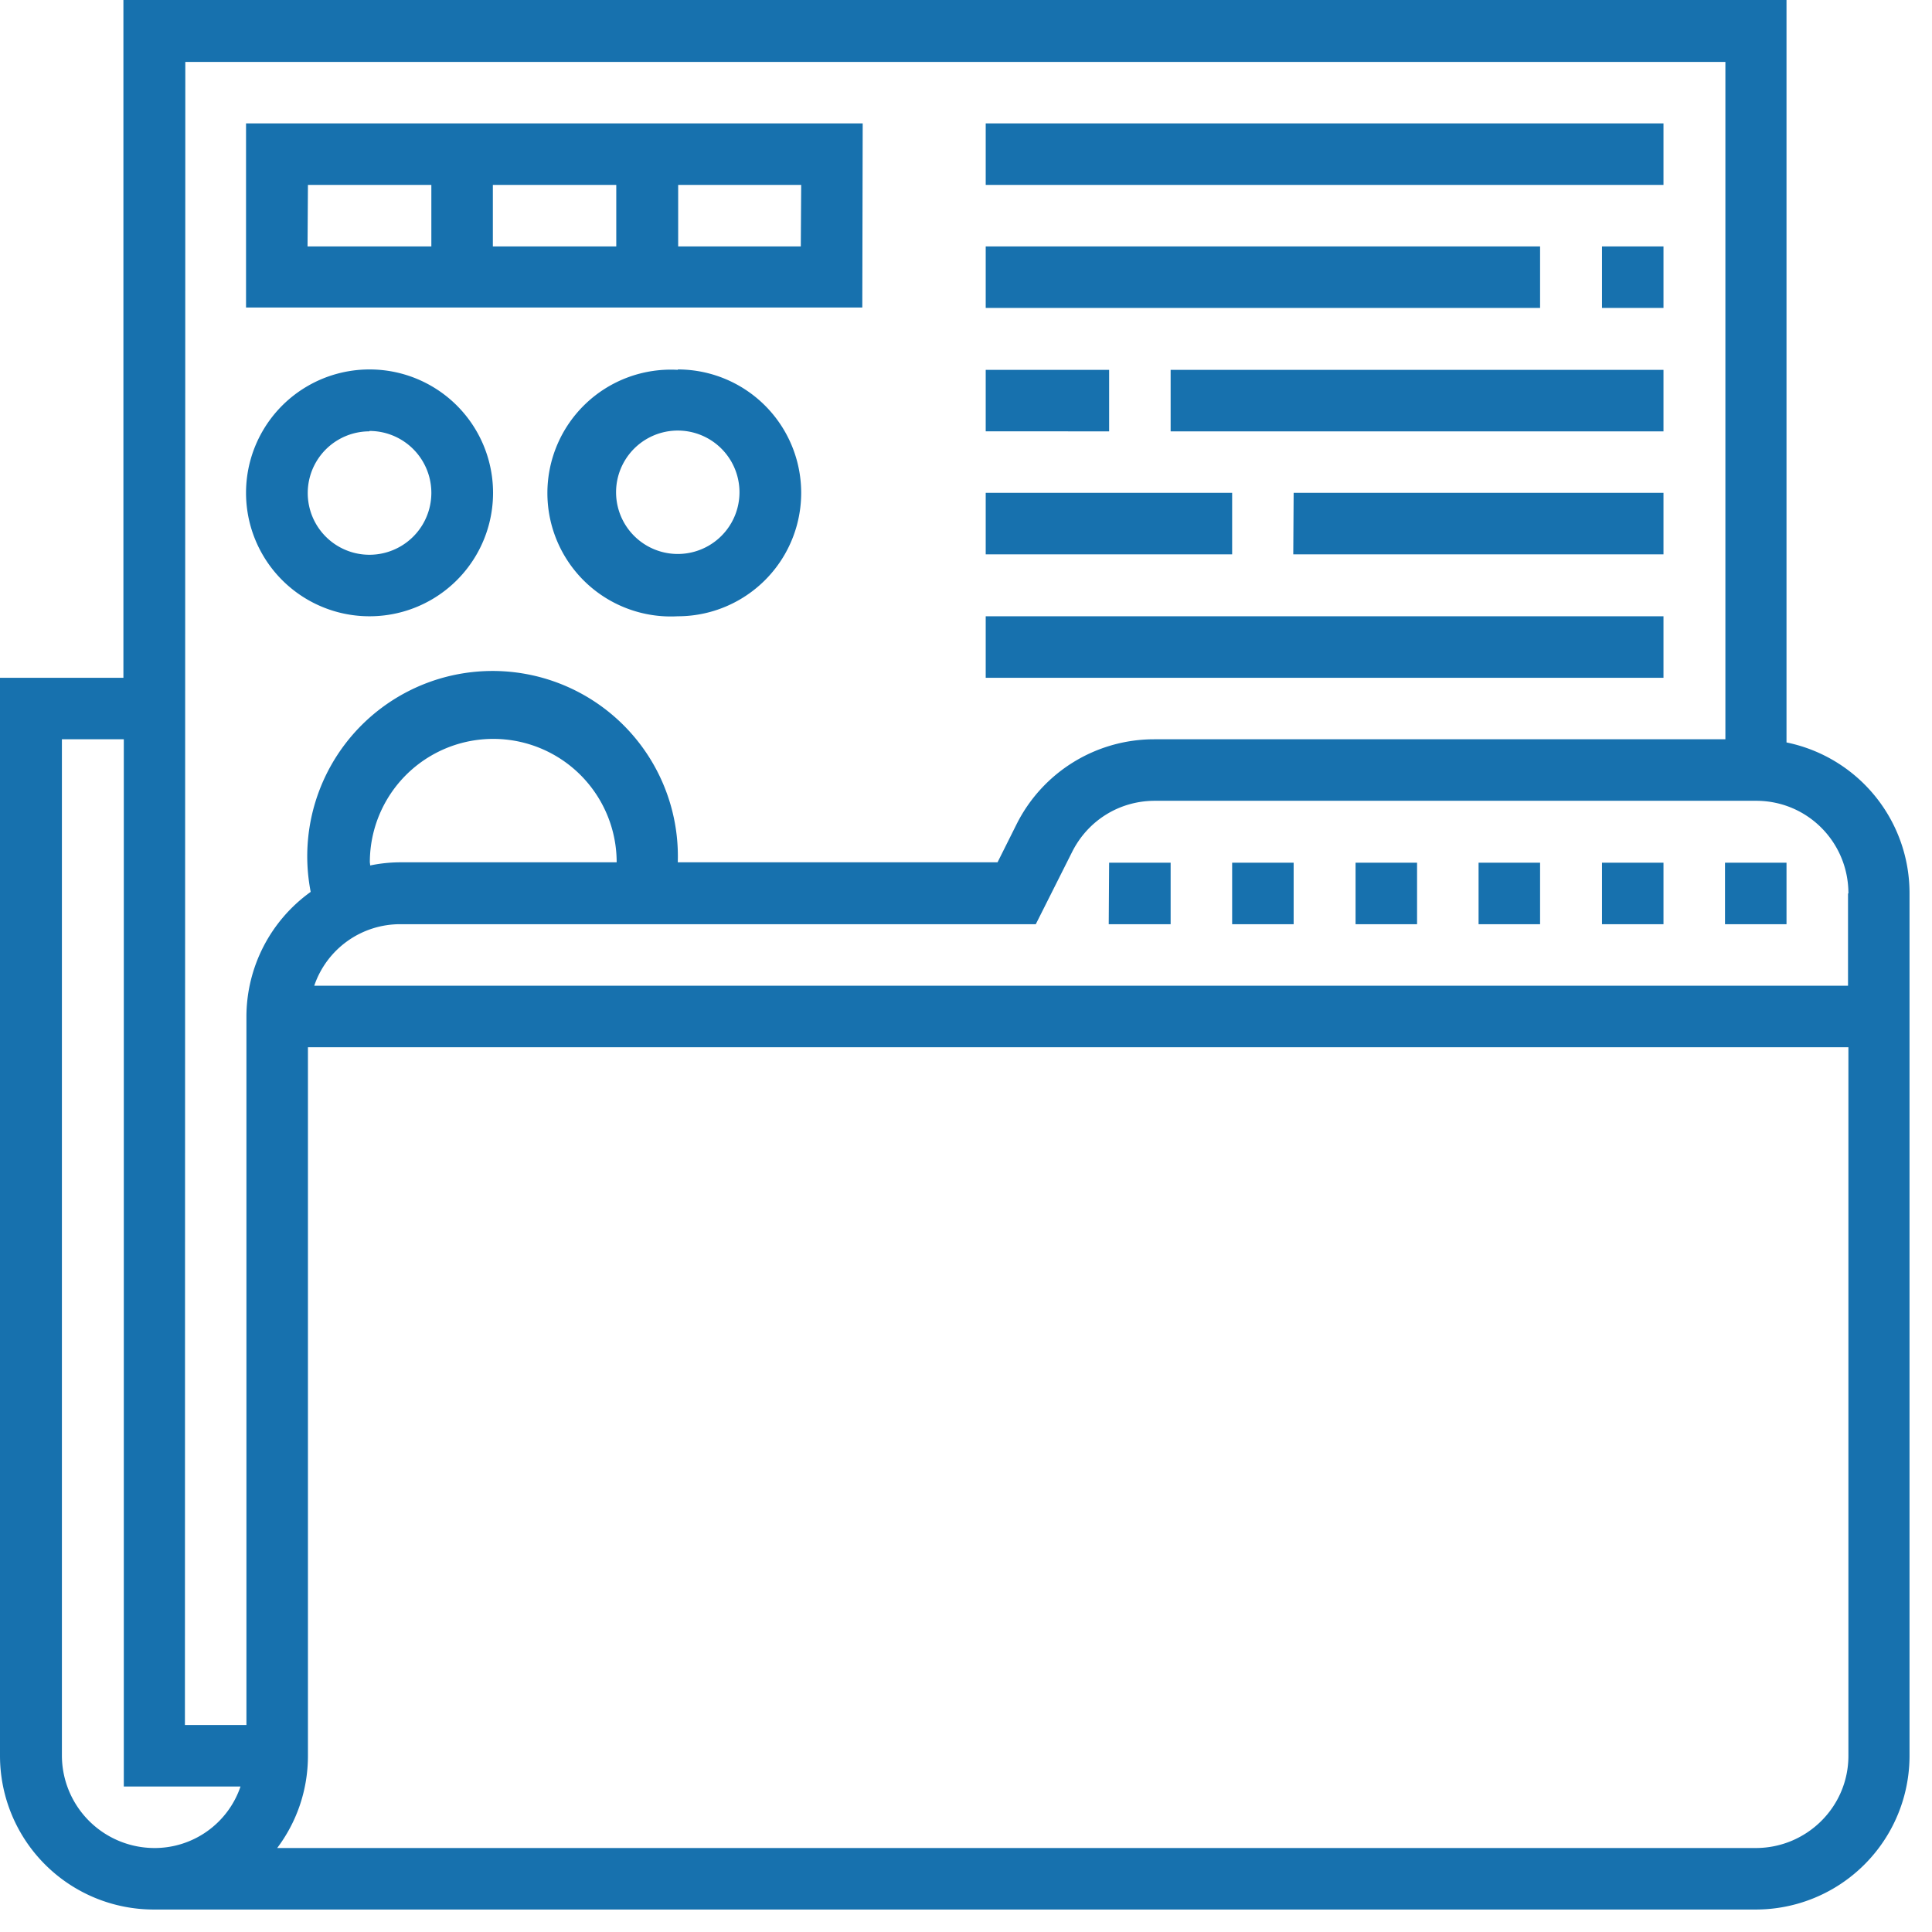
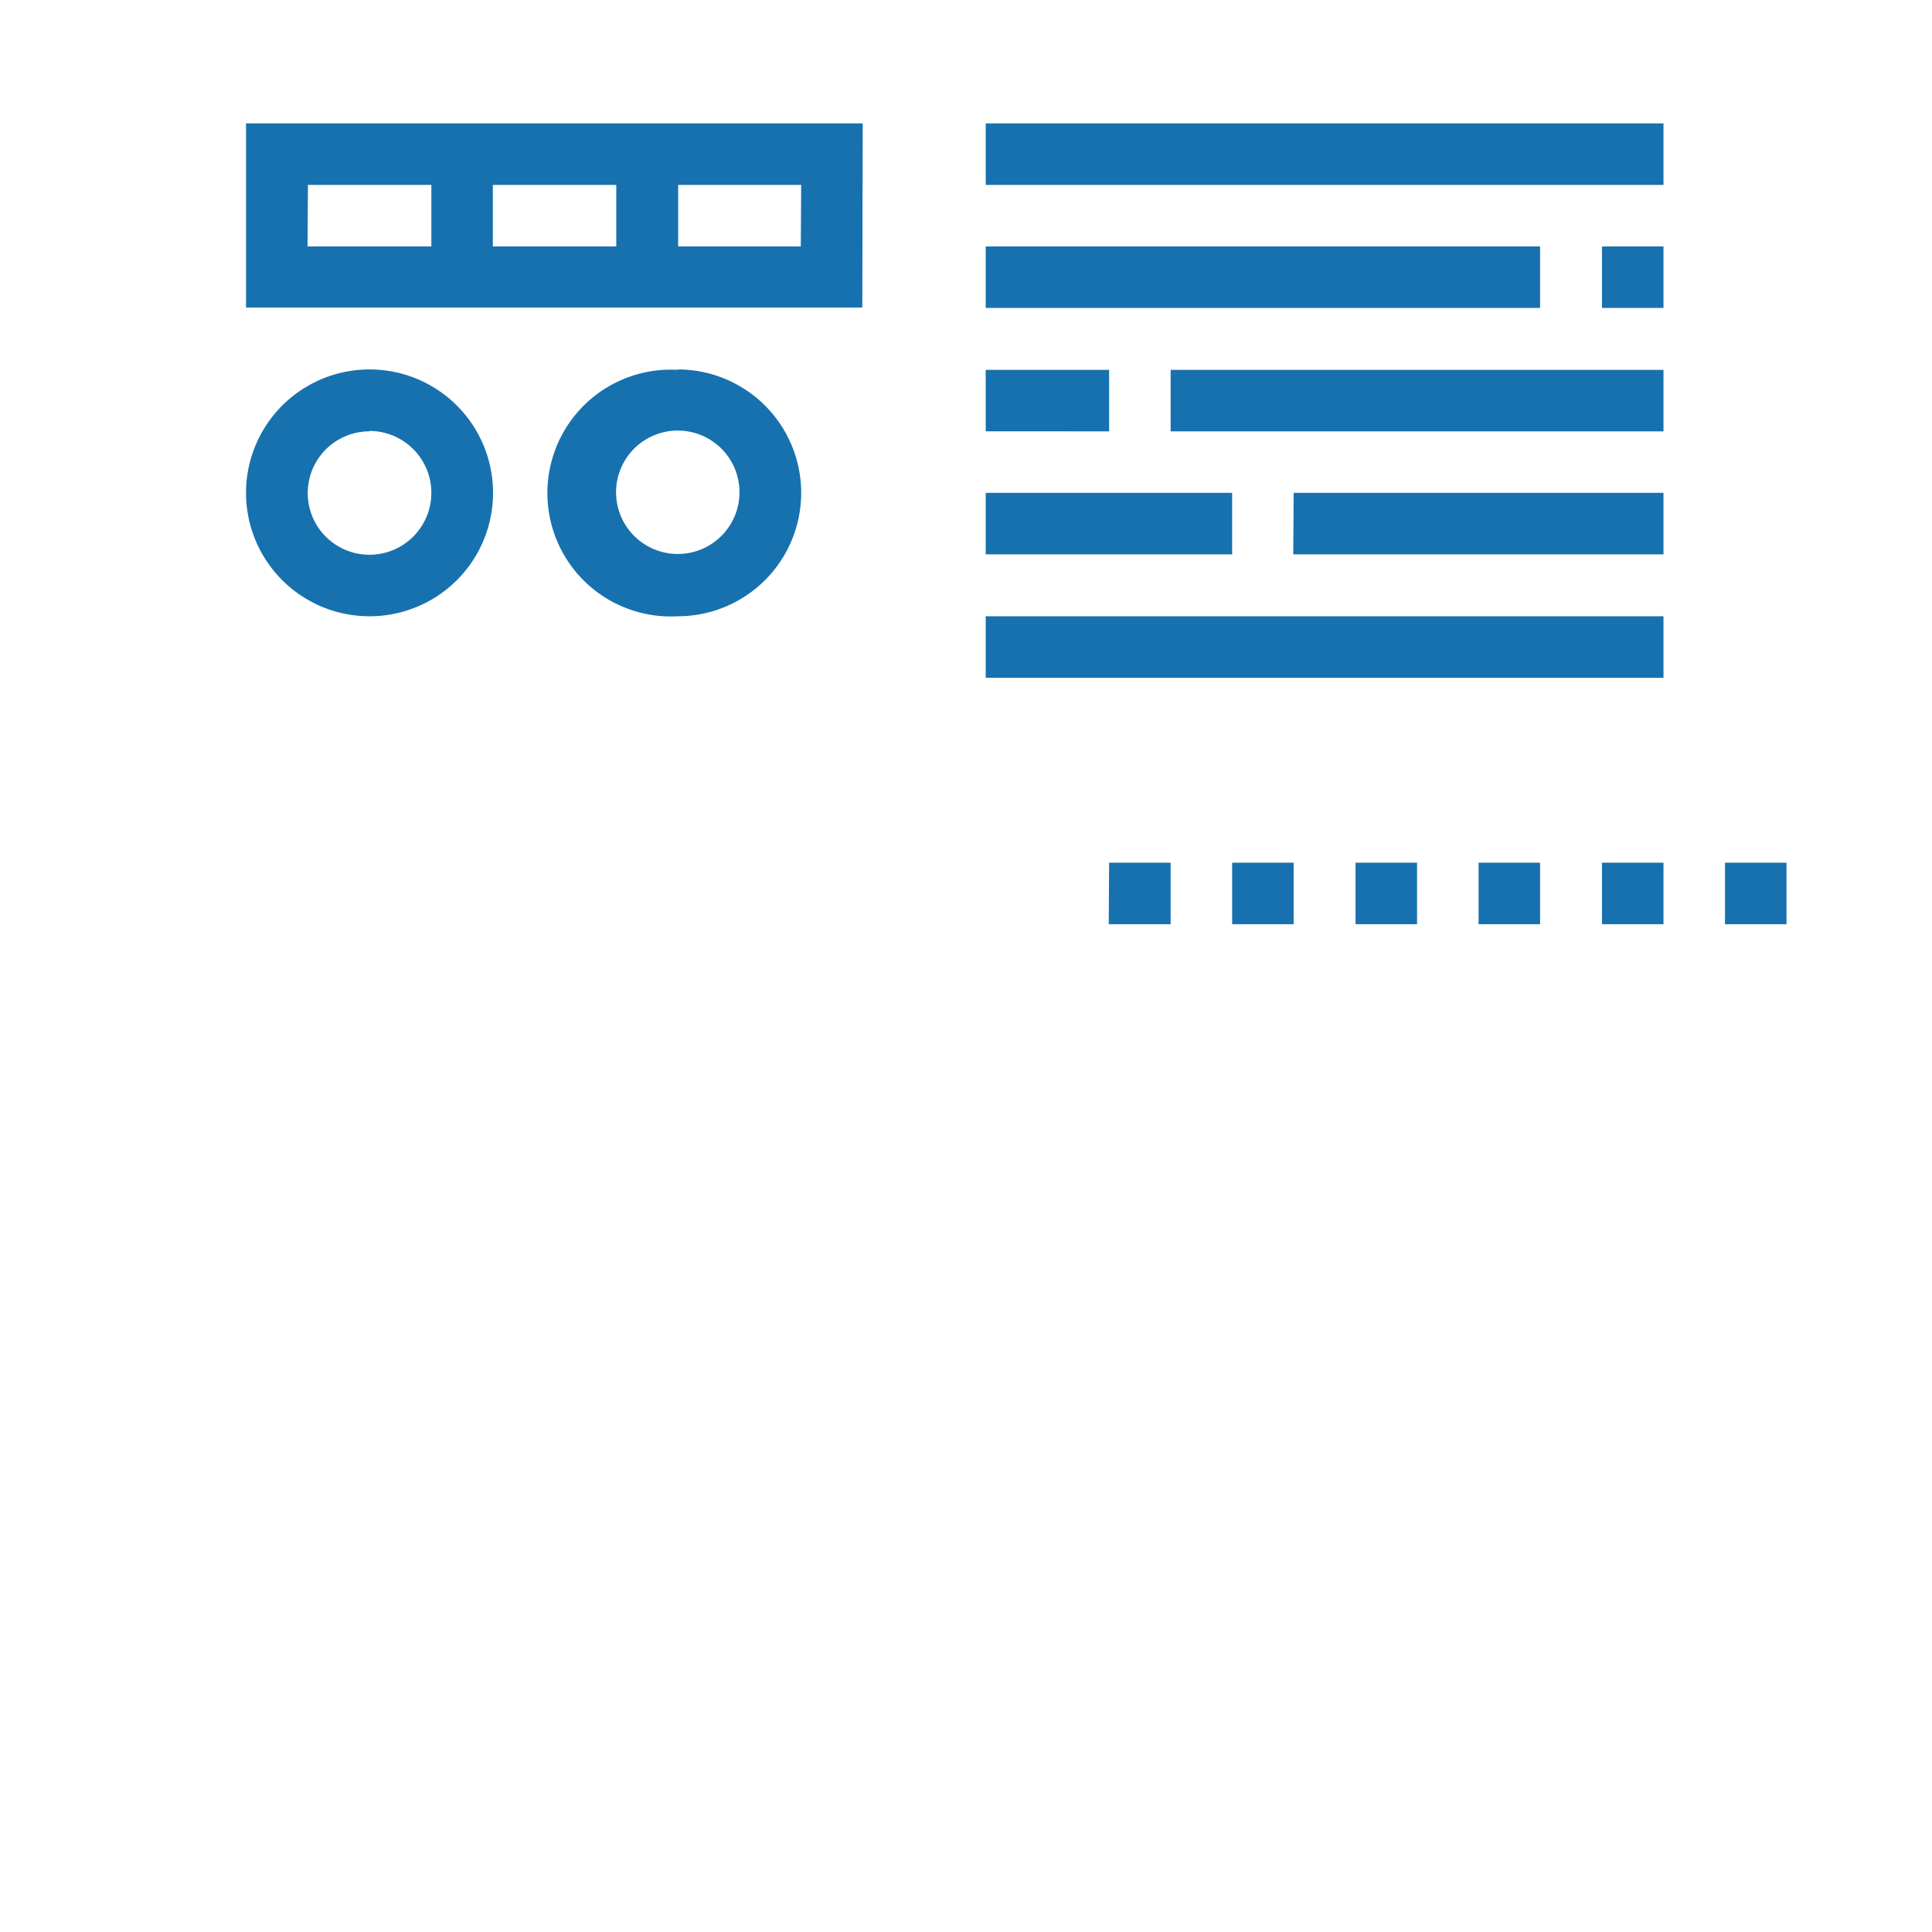
<svg xmlns="http://www.w3.org/2000/svg" width="49" height="49" fill="none" viewBox="0 0 49 49">
  <path fill="#1771ae" d="M28.13 21.88h1.56v1.56h-1.57zm9.37 0h1.56v1.56H37.5zm-3.12 0h1.56v1.56h-1.56zm9.37 0h1.56v1.56h-1.56zm-12.5 0h1.56v1.56h-1.56zm9.38 0h1.56v1.56h-1.56z" />
-   <path fill="#1771ae" d="M45.31 18.83V0H3.13v17.19H0v27.34a3.9 3.9 0 0 0 3.9 3.9h40.63a3.9 3.9 0 0 0 3.9-3.9V22.66a3.9 3.9 0 0 0-3.12-3.83m1.56 3.83V25H7.97a2.3 2.3 0 0 1 2.2-1.56h16.1l.92-1.83c.4-.8 1.2-1.3 2.1-1.3h15.25c1.3 0 2.34 1.05 2.34 2.35m-37.5-.79a3.13 3.13 0 0 1 6.26 0h-5.47q-.4 0-.78.08zM4.7 1.57h39.06v17.18H29.27a3.9 3.9 0 0 0-3.49 2.16l-.48.96h-8.11a4.7 4.7 0 1 0-9.31.75 3.9 3.9 0 0 0-1.63 3.16v17.97H4.69zm-.78 45.3a2.35 2.35 0 0 1-2.35-2.34V18.75h1.57v26.56H6.1a2.3 2.3 0 0 1-2.2 1.56m40.62 0H7.03c.49-.65.78-1.46.78-2.34V26.56h39.07v17.97c0 1.3-1.06 2.34-2.35 2.34" />
  <path fill="#1771ae" d="M21.88 3.13H6.24V7.8h15.63zm-6.25 1.56v1.56H12.5V4.69zm-7.82 0h3.13v1.56H7.8zm12.5 1.56H17.2V4.69h3.12zM9.38 15.63a3.13 3.13 0 1 0-.01-6.26 3.13 3.13 0 0 0 0 6.26m0-4.7a1.56 1.56 0 1 1 0 3.14 1.56 1.56 0 0 1 0-3.13m7.82-1.56a3.13 3.13 0 1 0 0 6.25 3.13 3.13 0 0 0 0-6.26m0 4.68a1.56 1.56 0 1 1 0-3.13 1.56 1.56 0 0 1 0 3.13M25 3.13h17.19v1.56H25zm15.63 3.12h1.56v1.56h-1.56zM25 6.25h14.06v1.56H25zm0 3.13h3.13v1.56H25zm4.69 0h12.5v1.56h-12.5zm3.12 3.12h9.38v1.56H32.8zm-7.81 0h6.25v1.56H25zm0 3.13h17.19v1.56H25z" />
</svg>